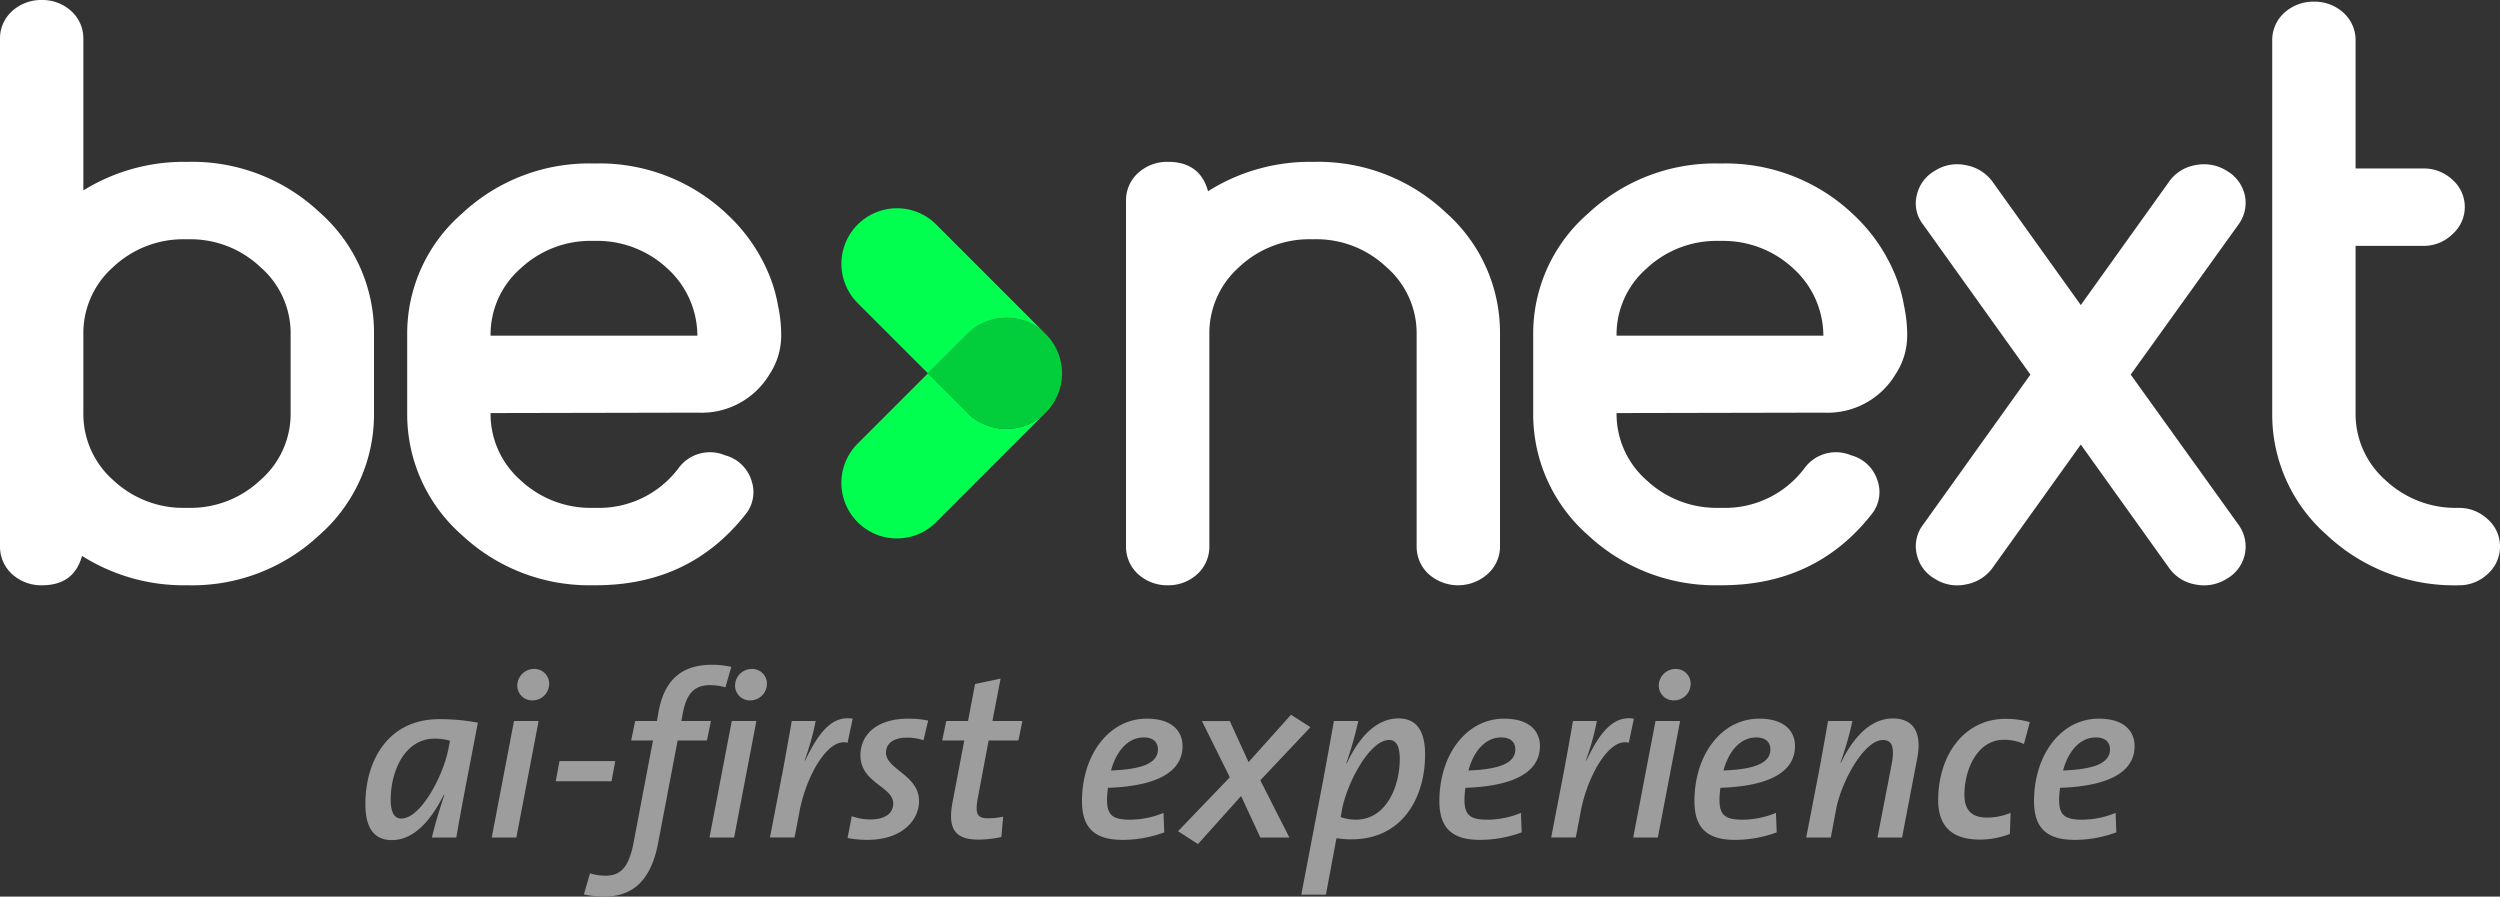
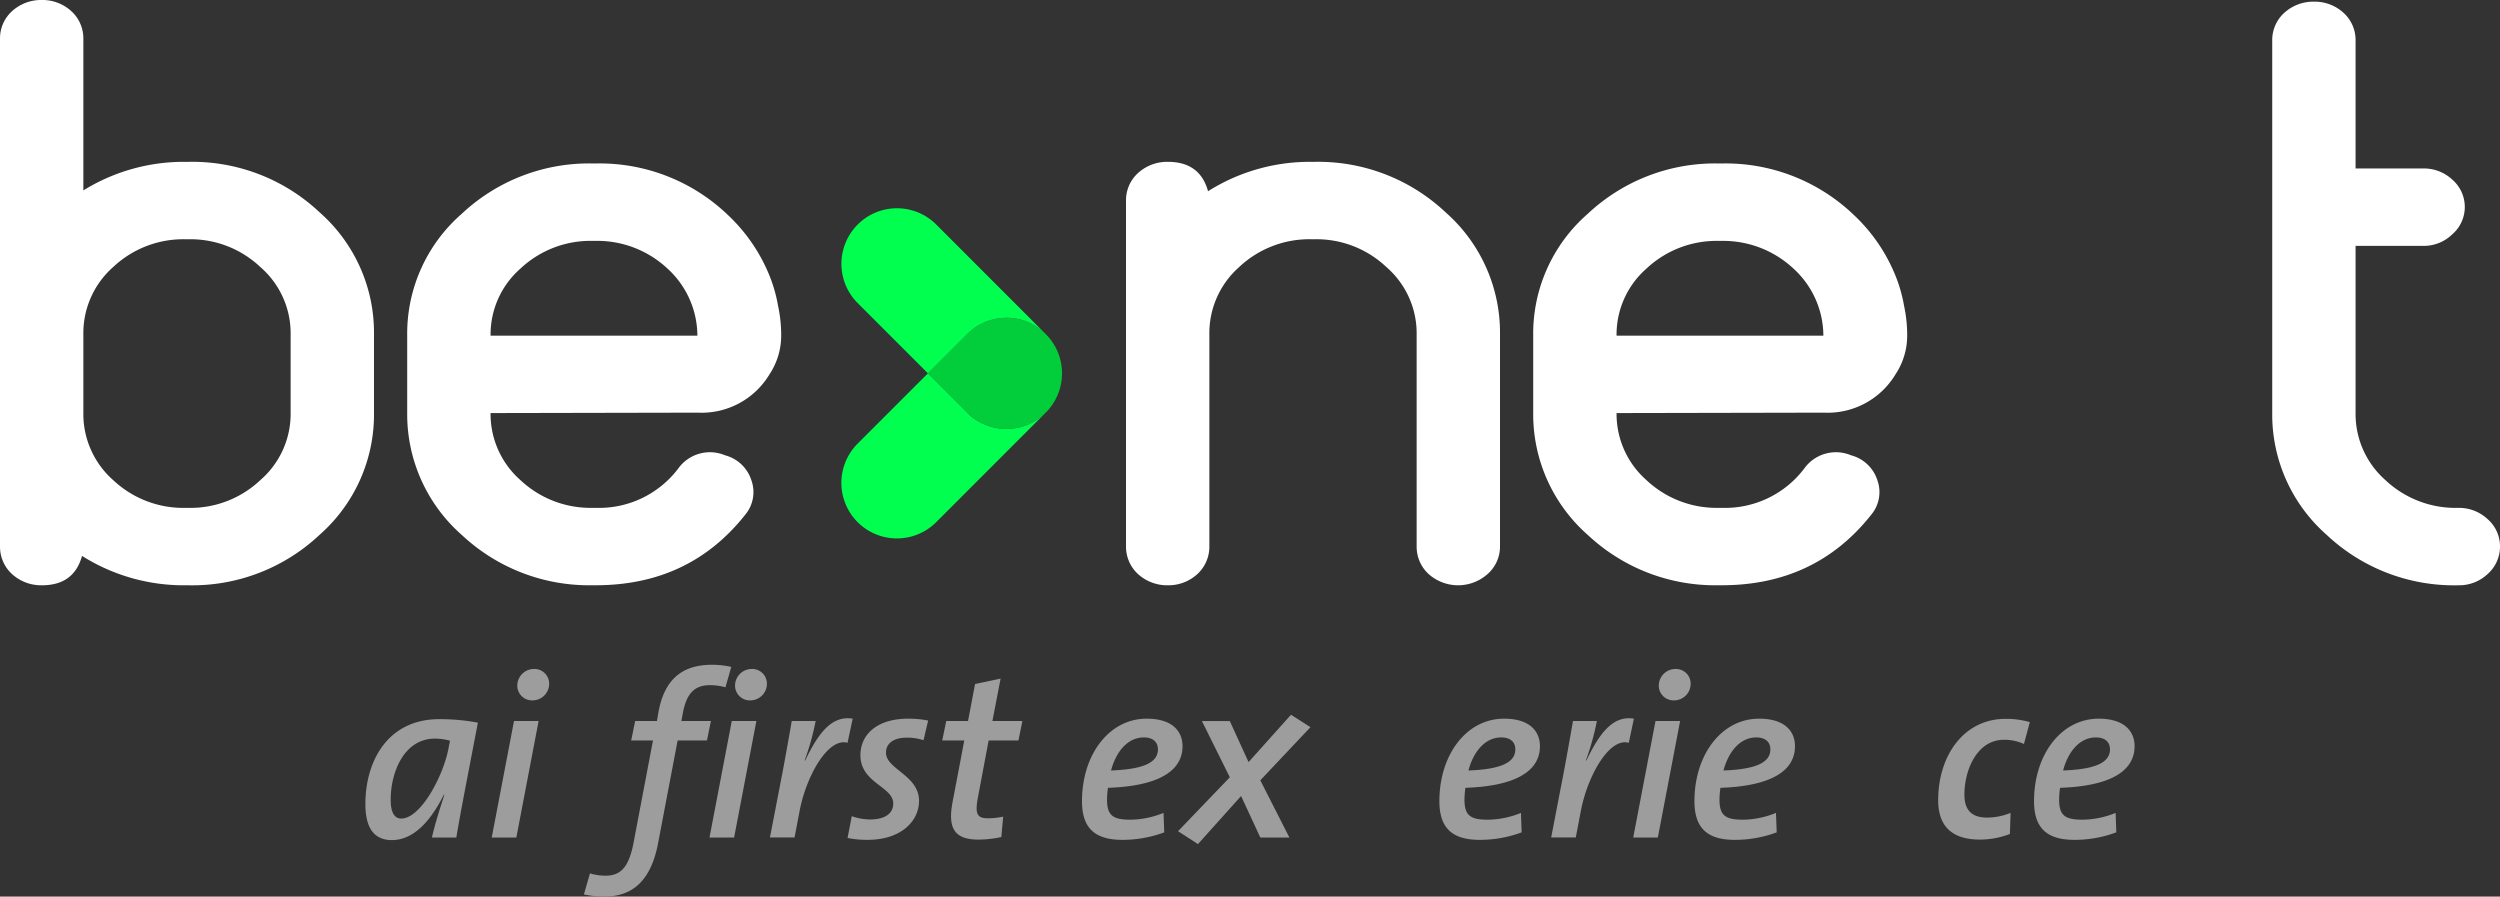
<svg xmlns="http://www.w3.org/2000/svg" id="Group_5678" data-name="Group 5678" width="337.98" height="121.209" viewBox="0 0 337.98 121.209">
  <rect x="0" y="0" width="337.98" height="121.209" fill="#333333" stroke="none" />
  <defs>
    <clipPath id="clip-path">
      <rect id="Rectangle_666" data-name="Rectangle 666" width="337.98" height="121.209" fill="none" />
    </clipPath>
  </defs>
  <g id="Group_5677" data-name="Group 5677" clip-path="url(#clip-path)">
    <path id="Path_23519" data-name="Path 23519" d="M93.44,175.7h-3.3c.286-1.3.824-3.168,1.68-5.766l-.063-.032c-1.2,2.377-3.486,6.148-7.035,6.148-2.313,0-3.58-1.521-3.58-4.88,0-5.861,3.073-11.47,9.981-11.47a27.39,27.39,0,0,1,5.228.475c-1.552,8.112-2.25,11.6-2.915,15.526m-2.883-13.371c-4.214,0-5.989,4.595-5.989,8.239,0,1.806.539,2.567,1.426,2.567,2.662,0,5.672-5.8,6.369-9.38l.222-1.14a7.424,7.424,0,0,0-2.028-.286" transform="translate(-31.745 -62.475)" fill="#9d9d9d" />
    <path id="Path_23520" data-name="Path 23520" d="M112.528,171.342H109.2l3.01-15.748h3.327Zm2.186-18.536a2,2,0,0,1-2.06-2,2.265,2.265,0,0,1,2.281-2.25,1.988,1.988,0,0,1,2.028,1.965,2.245,2.245,0,0,1-2.249,2.282" transform="translate(-42.721 -58.118)" fill="#9d9d9d" />
-     <path id="Path_23521" data-name="Path 23521" d="M130.952,171.739h-7.541l.507-2.726h7.542Z" transform="translate(-48.28 -66.12)" fill="#9d9d9d" />
    <path id="Path_23522" data-name="Path 23522" d="M148.8,150.664a8.1,8.1,0,0,0-2.091-.285c-2.06,0-3.169,1.077-3.676,3.8l-.19,1.046h3.992l-.538,2.63h-3.961l-2.63,13.815c-.95,5.1-3.422,7.288-7.288,7.288a13.318,13.318,0,0,1-2.757-.286l.824-2.852a6.944,6.944,0,0,0,2.06.317c2.028,0,3.168-1.014,3.834-4.468L139,157.857h-2.947l.539-2.63h2.947l.191-1.14c.76-4.278,3.01-6.465,7.256-6.465a12.093,12.093,0,0,1,2.6.286Z" transform="translate(-50.723 -57.751)" fill="#9d9d9d" />
    <path id="Path_23523" data-name="Path 23523" d="M160.883,171.342h-3.327l3.01-15.748h3.328Zm2.186-18.536a2,2,0,0,1-2.06-2,2.265,2.265,0,0,1,2.281-2.25,1.988,1.988,0,0,1,2.028,1.965,2.245,2.245,0,0,1-2.249,2.282" transform="translate(-61.637 -58.118)" fill="#9d9d9d" />
    <path id="Path_23524" data-name="Path 23524" d="M181.472,162.82c-2.63-.76-5.609,4.5-6.5,9.316l-.665,3.485h-3.327l1.585-8.206c.222-1.078,1.2-6.527,1.362-7.541h3.232a33.572,33.572,0,0,1-1.488,5.323l.063.032c1.743-3.613,3.549-6.148,6.432-5.672Z" transform="translate(-66.891 -62.398)" fill="#9d9d9d" />
    <path id="Path_23525" data-name="Path 23525" d="M198.48,162.508a6.678,6.678,0,0,0-2.249-.349c-1.87,0-2.821.824-2.821,2.028,0,2.25,4.468,3.042,4.468,6.527,0,2.63-2.313,5.26-6.971,5.26a13.426,13.426,0,0,1-2.693-.253l.57-2.947a7.431,7.431,0,0,0,2.5.444c1.87,0,3.105-.729,3.105-2.155,0-2.313-4.436-2.757-4.436-6.527,0-2.757,2.186-4.943,6.464-4.943a13.429,13.429,0,0,1,2.693.254Z" transform="translate(-73.631 -62.434)" fill="#9d9d9d" />
    <path id="Path_23526" data-name="Path 23526" d="M219.539,159.058h-4.024l-1.457,7.732c-.412,2.186-.1,2.788,1.331,2.788a9.619,9.619,0,0,0,2.091-.222l-.254,2.757a15,15,0,0,1-3.073.348c-3.3,0-4.215-1.552-3.486-5.228l1.553-8.175h-2.979l.539-2.63h2.947l.95-5.006,3.454-.729-1.109,5.735h4.056Z" transform="translate(-81.857 -58.953)" fill="#9d9d9d" />
    <path id="Path_23527" data-name="Path 23527" d="M243.781,168.94a12.255,12.255,0,0,0-.127,1.585c0,2.155.792,2.725,3.169,2.725a12.122,12.122,0,0,0,4.468-.919l.1,2.63a16.131,16.131,0,0,1-5.672,1.014c-3.8,0-5.45-1.68-5.45-5.228,0-6.305,3.676-11.154,8.746-11.154,3.612,0,4.847,1.838,4.847,3.708,0,3.549-3.58,5.418-10.075,5.64m4.848-6.812c-2.282,0-3.8,2.06-4.436,4.468,4.31-.158,6.337-1.045,6.337-2.852,0-1.046-.729-1.616-1.9-1.616" transform="translate(-93.993 -62.434)" fill="#9d9d9d" />
    <path id="Path_23528" data-name="Path 23528" d="M272.726,167.581l3.929,7.732h-3.929l-2.6-5.609-5.83,6.5-2.694-1.743,7-7.288-3.77-7.6h3.77l2.535,5.545,5.735-6.4,2.631,1.679Z" transform="translate(-102.342 -62.089)" fill="#9d9d9d" />
-     <path id="Path_23529" data-name="Path 23529" d="M295.732,175.891a14.15,14.15,0,0,1-2-.158l-1.426,7.637h-3.327l3.042-15.939c.19-1.045,1.2-6.527,1.362-7.541h3.3a52.218,52.218,0,0,1-1.616,5.7l.063.032c1.585-3.454,3.961-6.084,6.971-6.084,2.345,0,3.613,1.521,3.613,4.88,0,5.862-3.074,11.47-9.982,11.47m5.133-13.435c-2.662,0-5.671,5.8-6.369,9.316l-.19,1.109a6.343,6.343,0,0,0,2.028.348c4.182,0,5.957-4.563,5.957-8.206,0-1.806-.539-2.567-1.426-2.567" transform="translate(-113.053 -62.414)" fill="#9d9d9d" />
    <path id="Path_23530" data-name="Path 23530" d="M323.158,168.94a12.473,12.473,0,0,0-.127,1.585c0,2.155.793,2.725,3.168,2.725a12.122,12.122,0,0,0,4.468-.919l.094,2.63a16.126,16.126,0,0,1-5.672,1.014c-3.8,0-5.449-1.68-5.449-5.228,0-6.305,3.675-11.154,8.745-11.154,3.613,0,4.849,1.838,4.849,3.708,0,3.549-3.581,5.418-10.077,5.64m4.848-6.812c-2.282,0-3.8,2.06-4.436,4.468,4.309-.158,6.337-1.045,6.337-2.852,0-1.046-.729-1.616-1.9-1.616" transform="translate(-125.047 -62.434)" fill="#9d9d9d" />
    <path id="Path_23531" data-name="Path 23531" d="M354.957,162.82c-2.63-.76-5.609,4.5-6.5,9.316l-.665,3.485h-3.327l1.584-8.206c.222-1.078,1.2-6.527,1.362-7.541h3.232a33.6,33.6,0,0,1-1.489,5.323l.063.032c1.742-3.613,3.549-6.148,6.432-5.672Z" transform="translate(-134.76 -62.398)" fill="#9d9d9d" />
    <path id="Path_23532" data-name="Path 23532" d="M366.014,171.342h-3.328l3.011-15.748h3.327Zm2.186-18.536a2,2,0,0,1-2.06-2,2.265,2.265,0,0,1,2.281-2.25,1.988,1.988,0,0,1,2.028,1.965,2.245,2.245,0,0,1-2.249,2.282" transform="translate(-141.886 -58.118)" fill="#9d9d9d" />
    <path id="Path_23533" data-name="Path 23533" d="M379.788,168.94a12.462,12.462,0,0,0-.127,1.585c0,2.155.793,2.725,3.169,2.725a12.122,12.122,0,0,0,4.468-.919l.1,2.63a16.128,16.128,0,0,1-5.672,1.014c-3.8,0-5.45-1.68-5.45-5.228,0-6.305,3.676-11.154,8.745-11.154,3.613,0,4.848,1.838,4.848,3.708,0,3.549-3.581,5.418-10.077,5.64m4.848-6.812c-2.282,0-3.8,2.06-4.436,4.468,4.31-.158,6.337-1.045,6.337-2.852,0-1.046-.729-1.616-1.9-1.616" transform="translate(-147.201 -62.434)" fill="#9d9d9d" />
-     <path id="Path_23534" data-name="Path 23534" d="M414.059,175.638h-3.327l1.933-9.981c.412-2.249.032-3.2-1.2-3.2-2.535,0-5.64,5.64-6.338,9.442l-.7,3.739H401.1l1.583-8.206c.222-1.078,1.2-6.527,1.363-7.542h3.3a42.6,42.6,0,0,1-1.616,5.609l.063.032c1.489-3.105,3.834-5.989,7-5.989,2.979,0,3.929,2.123,3.327,5.323Z" transform="translate(-156.914 -62.414)" fill="#9d9d9d" />
    <path id="Path_23535" data-name="Path 23535" d="M442,163.036a6.376,6.376,0,0,0-2.693-.57c-3.676,0-5.356,4.12-5.356,7.414,0,1.616.571,3.105,3.042,3.105a8.462,8.462,0,0,0,3.2-.634L440.1,175.2a11.274,11.274,0,0,1-4.056.76c-4.151,0-5.64-2.186-5.64-5.323,0-6.02,3.454-11,9.126-11a11.6,11.6,0,0,1,3.264.444Z" transform="translate(-168.378 -62.455)" fill="#9d9d9d" />
    <path id="Path_23536" data-name="Path 23536" d="M455.209,168.94a12.479,12.479,0,0,0-.127,1.585c0,2.155.793,2.725,3.169,2.725a12.122,12.122,0,0,0,4.468-.919l.095,2.63a16.128,16.128,0,0,1-5.672,1.014c-3.8,0-5.45-1.68-5.45-5.228,0-6.305,3.676-11.154,8.745-11.154,3.613,0,4.848,1.838,4.848,3.708,0,3.549-3.581,5.418-10.077,5.64m4.848-6.812c-2.282,0-3.8,2.06-4.436,4.468,4.31-.158,6.338-1.045,6.338-2.852,0-1.046-.729-1.616-1.9-1.616" transform="translate(-176.706 -62.434)" fill="#9d9d9d" />
    <path id="Path_23537" data-name="Path 23537" d="M0,5.2A4.965,4.965,0,0,1,1.627,1.511,5.847,5.847,0,0,1,5.665,0a5.773,5.773,0,0,1,3.978,1.51A4.966,4.966,0,0,1,11.269,5.2V25.741a25.8,25.8,0,0,1,13.8-3.861h.422a25.118,25.118,0,0,1,17.718,6.827,21.654,21.654,0,0,1,7.352,16.451V55.847A21.653,21.653,0,0,1,43.209,72.3a25.115,25.115,0,0,1-17.718,6.826h-.422a25.759,25.759,0,0,1-13.981-3.973Q10,79.127,5.665,79.125a5.845,5.845,0,0,1-4.037-1.511A5.021,5.021,0,0,1,0,73.865ZM11.269,55.847a11.92,11.92,0,0,0,4.037,9.065,13.83,13.83,0,0,0,9.763,3.749h.422a13.757,13.757,0,0,0,9.7-3.749,11.844,11.844,0,0,0,4.1-9.065V45.159a11.846,11.846,0,0,0-4.1-9.064,13.758,13.758,0,0,0-9.7-3.75h-.422a13.831,13.831,0,0,0-9.763,3.75,11.921,11.921,0,0,0-4.037,9.064Z" transform="translate(0 0)" fill="#fff" />
    <path id="Path_23538" data-name="Path 23538" d="M140.983,59.53a9.445,9.445,0,0,1-1.567,5.26,10.7,10.7,0,0,1-9.7,5.2l-28.022.057a11.919,11.919,0,0,0,4.037,9.065,13.83,13.83,0,0,0,9.763,3.749h.422a13.427,13.427,0,0,0,11.149-5.315,5.265,5.265,0,0,1,6.327-1.791,5.09,5.09,0,0,1,3.556,3.357,4.76,4.76,0,0,1-.844,4.7q-7.534,9.514-20.188,9.513h-.422a25.149,25.149,0,0,1-17.657-6.771,21.72,21.72,0,0,1-7.413-16.284V59.53a21.48,21.48,0,0,1,7.352-16.4,25.113,25.113,0,0,1,17.717-6.826h.422a25.043,25.043,0,0,1,17.838,6.938,23.125,23.125,0,0,1,5.363,7.554,19.844,19.844,0,0,1,1.446,4.756,18.857,18.857,0,0,1,.422,3.973m-39.291.056h27.962a12.331,12.331,0,0,0-4.038-9.065,13.9,13.9,0,0,0-9.7-3.749h-.422a13.833,13.833,0,0,0-9.763,3.749,11.863,11.863,0,0,0-4.037,9.009Z" transform="translate(-35.374 -14.204)" fill="#fff" />
    <path id="Path_23539" data-name="Path 23539" d="M275.54,35.94a25.119,25.119,0,0,1,17.718,6.827,21.654,21.654,0,0,1,7.352,16.451V87.925a4.941,4.941,0,0,1-1.688,3.749,5.99,5.99,0,0,1-7.954,0,5.02,5.02,0,0,1-1.627-3.749V59.218a11.846,11.846,0,0,0-4.1-9.064,13.758,13.758,0,0,0-9.7-3.75h-.422a13.83,13.83,0,0,0-9.763,3.75,11.921,11.921,0,0,0-4.038,9.064V87.925a5.021,5.021,0,0,1-1.627,3.749,5.768,5.768,0,0,1-3.977,1.511,5.842,5.842,0,0,1-4.037-1.511,5.021,5.021,0,0,1-1.627-3.749V41.144a4.964,4.964,0,0,1,1.627-3.693,5.842,5.842,0,0,1,4.037-1.511q4.339,0,5.424,3.973a25.77,25.77,0,0,1,13.981-3.973Z" transform="translate(-97.822 -14.06)" fill="#fff" />
    <path id="Path_23540" data-name="Path 23540" d="M391.031,59.53a9.449,9.449,0,0,1-1.567,5.26,10.7,10.7,0,0,1-9.7,5.2l-28.022.057a11.919,11.919,0,0,0,4.038,9.065,13.83,13.83,0,0,0,9.763,3.749h.422a13.426,13.426,0,0,0,11.148-5.315,5.266,5.266,0,0,1,6.328-1.791,5.09,5.09,0,0,1,3.555,3.357,4.759,4.759,0,0,1-.844,4.7q-7.534,9.514-20.188,9.513h-.422a25.149,25.149,0,0,1-17.657-6.771,21.72,21.72,0,0,1-7.413-16.284V59.53a21.48,21.48,0,0,1,7.352-16.4,25.113,25.113,0,0,1,17.717-6.826h.422A25.044,25.044,0,0,1,383.8,43.246a23.124,23.124,0,0,1,5.363,7.554,19.9,19.9,0,0,1,1.447,4.756,18.857,18.857,0,0,1,.422,3.973m-39.291.056H379.7a12.329,12.329,0,0,0-4.037-9.065,13.9,13.9,0,0,0-9.7-3.749h-.422a13.833,13.833,0,0,0-9.763,3.749,11.863,11.863,0,0,0-4.038,9.009Z" transform="translate(-133.195 -14.204)" fill="#fff" />
-     <path id="Path_23541" data-name="Path 23541" d="M469.073,85.226a5,5,0,0,1-1.567,7.274,5.765,5.765,0,0,1-4.279.784,5.451,5.451,0,0,1-3.555-2.238L447.74,74.37,435.808,91.046a5.687,5.687,0,0,1-3.616,2.238,5.581,5.581,0,0,1-4.219-.784,5.043,5.043,0,0,1-2.41-3.3,4.741,4.741,0,0,1,.843-3.973L440.93,64.913,426.406,44.6a4.593,4.593,0,0,1-.843-3.917,5.045,5.045,0,0,1,2.41-3.3,5.581,5.581,0,0,1,4.219-.784,5.693,5.693,0,0,1,3.616,2.239L447.74,55.512l11.932-16.675a5.456,5.456,0,0,1,3.555-2.239,5.766,5.766,0,0,1,4.279.784,5.055,5.055,0,0,1,2.41,3.3,4.884,4.884,0,0,1-.843,3.917L454.49,64.913Z" transform="translate(-166.434 -14.271)" fill="#fff" />
    <path id="Path_23542" data-name="Path 23542" d="M529.714,68.806a5.631,5.631,0,0,1,3.978,1.511,4.886,4.886,0,0,1,1.687,3.693,4.944,4.944,0,0,1-1.687,3.75,5.631,5.631,0,0,1-3.978,1.511h-.06a25.108,25.108,0,0,1-17.717-6.827,21.648,21.648,0,0,1-7.352-16.452V5.572a4.963,4.963,0,0,1,1.627-3.693,5.845,5.845,0,0,1,4.038-1.51,5.772,5.772,0,0,1,3.978,1.51,4.964,4.964,0,0,1,1.626,3.693V22.92h9.1a5.628,5.628,0,0,1,3.978,1.511,4.887,4.887,0,0,1,0,7.386,5.518,5.518,0,0,1-3.978,1.567h-9.1V55.991a11.921,11.921,0,0,0,4.038,9.065,13.83,13.83,0,0,0,9.763,3.749Z" transform="translate(-197.398 -0.144)" fill="#fff" />
    <path id="Path_23543" data-name="Path 23543" d="M221.99,72.771a7.509,7.509,0,0,0-10.621,0L206.06,78.08l5.309,5.309A7.509,7.509,0,1,0,221.99,72.771" transform="translate(-80.613 -27.608)" fill="#02ce3c" />
    <path id="Path_23544" data-name="Path 23544" d="M209.165,61.057a7.483,7.483,0,0,1,5.31,2.2l-14.8-14.806A7.509,7.509,0,0,0,189.05,59.07l9.5,9.5,5.309-5.309a7.483,7.483,0,0,1,5.31-2.2" transform="translate(-73.098 -18.094)" fill="#00ff4f" />
    <path id="Path_23545" data-name="Path 23545" d="M203.854,88.215l-5.309-5.309-9.5,9.5a7.509,7.509,0,0,0,10.621,10.619l14.8-14.806a7.511,7.511,0,0,1-10.621,0" transform="translate(-73.098 -32.434)" fill="#00ff4f" />
  </g>
</svg>